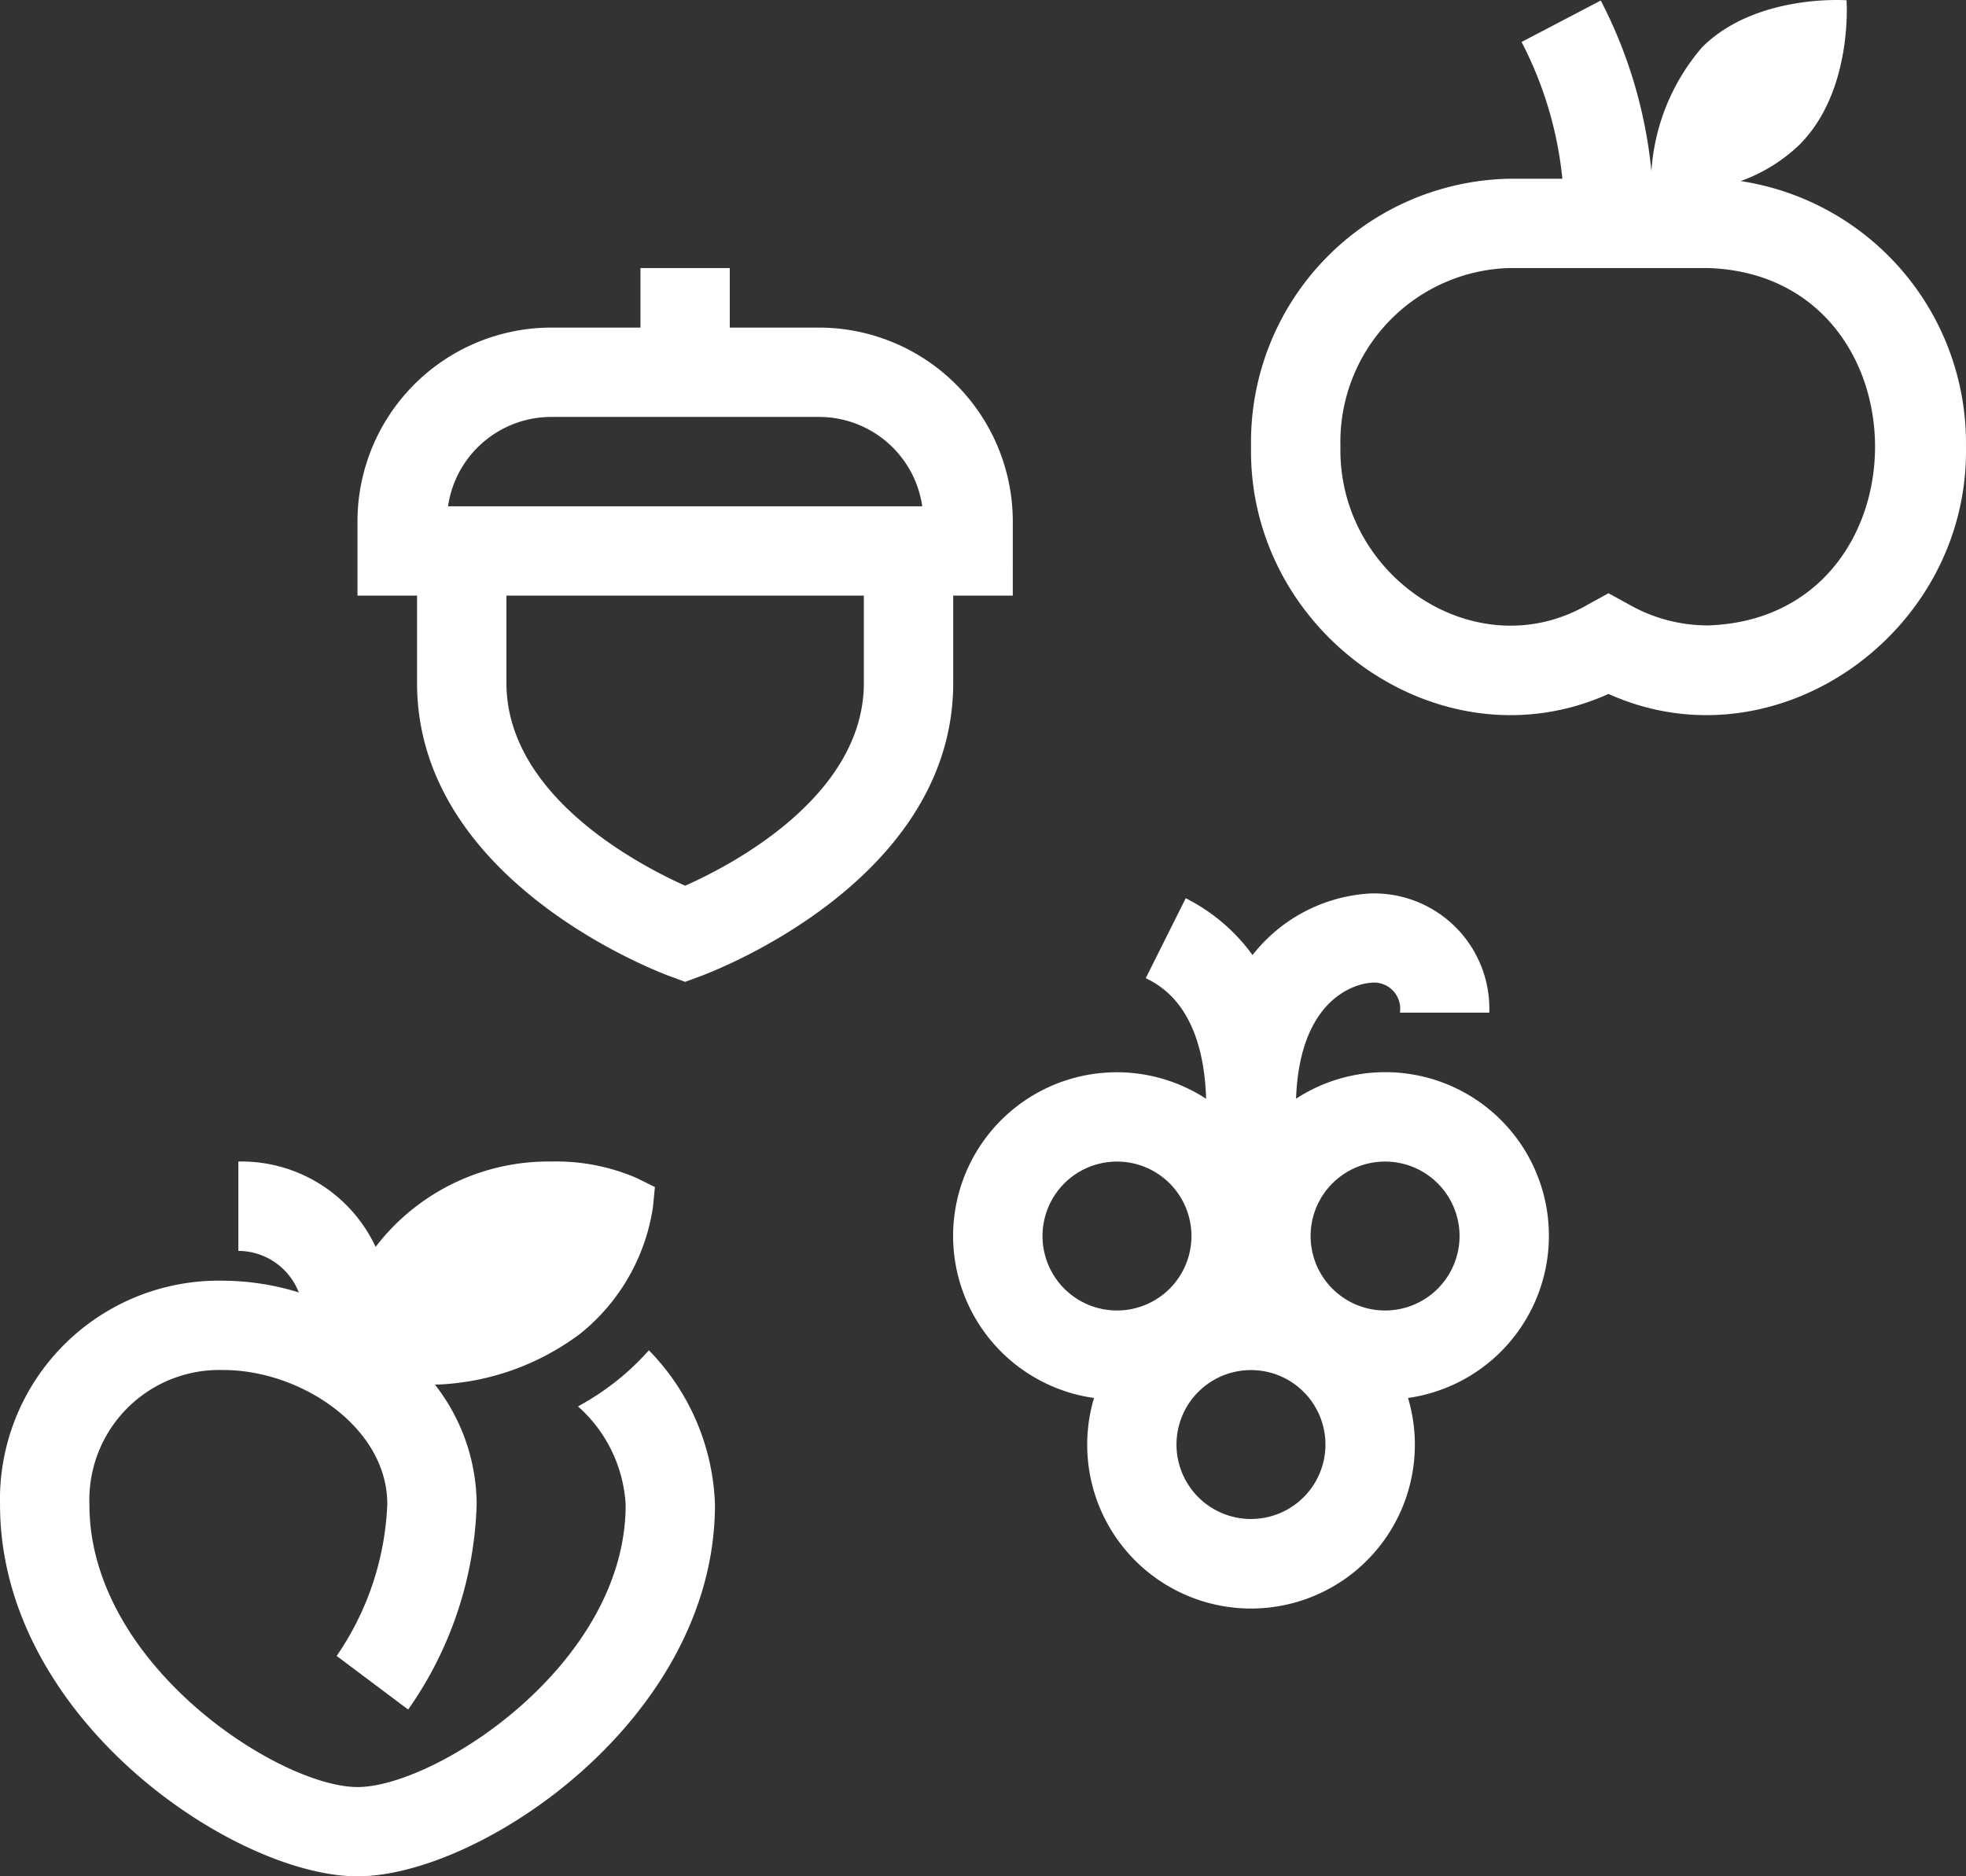
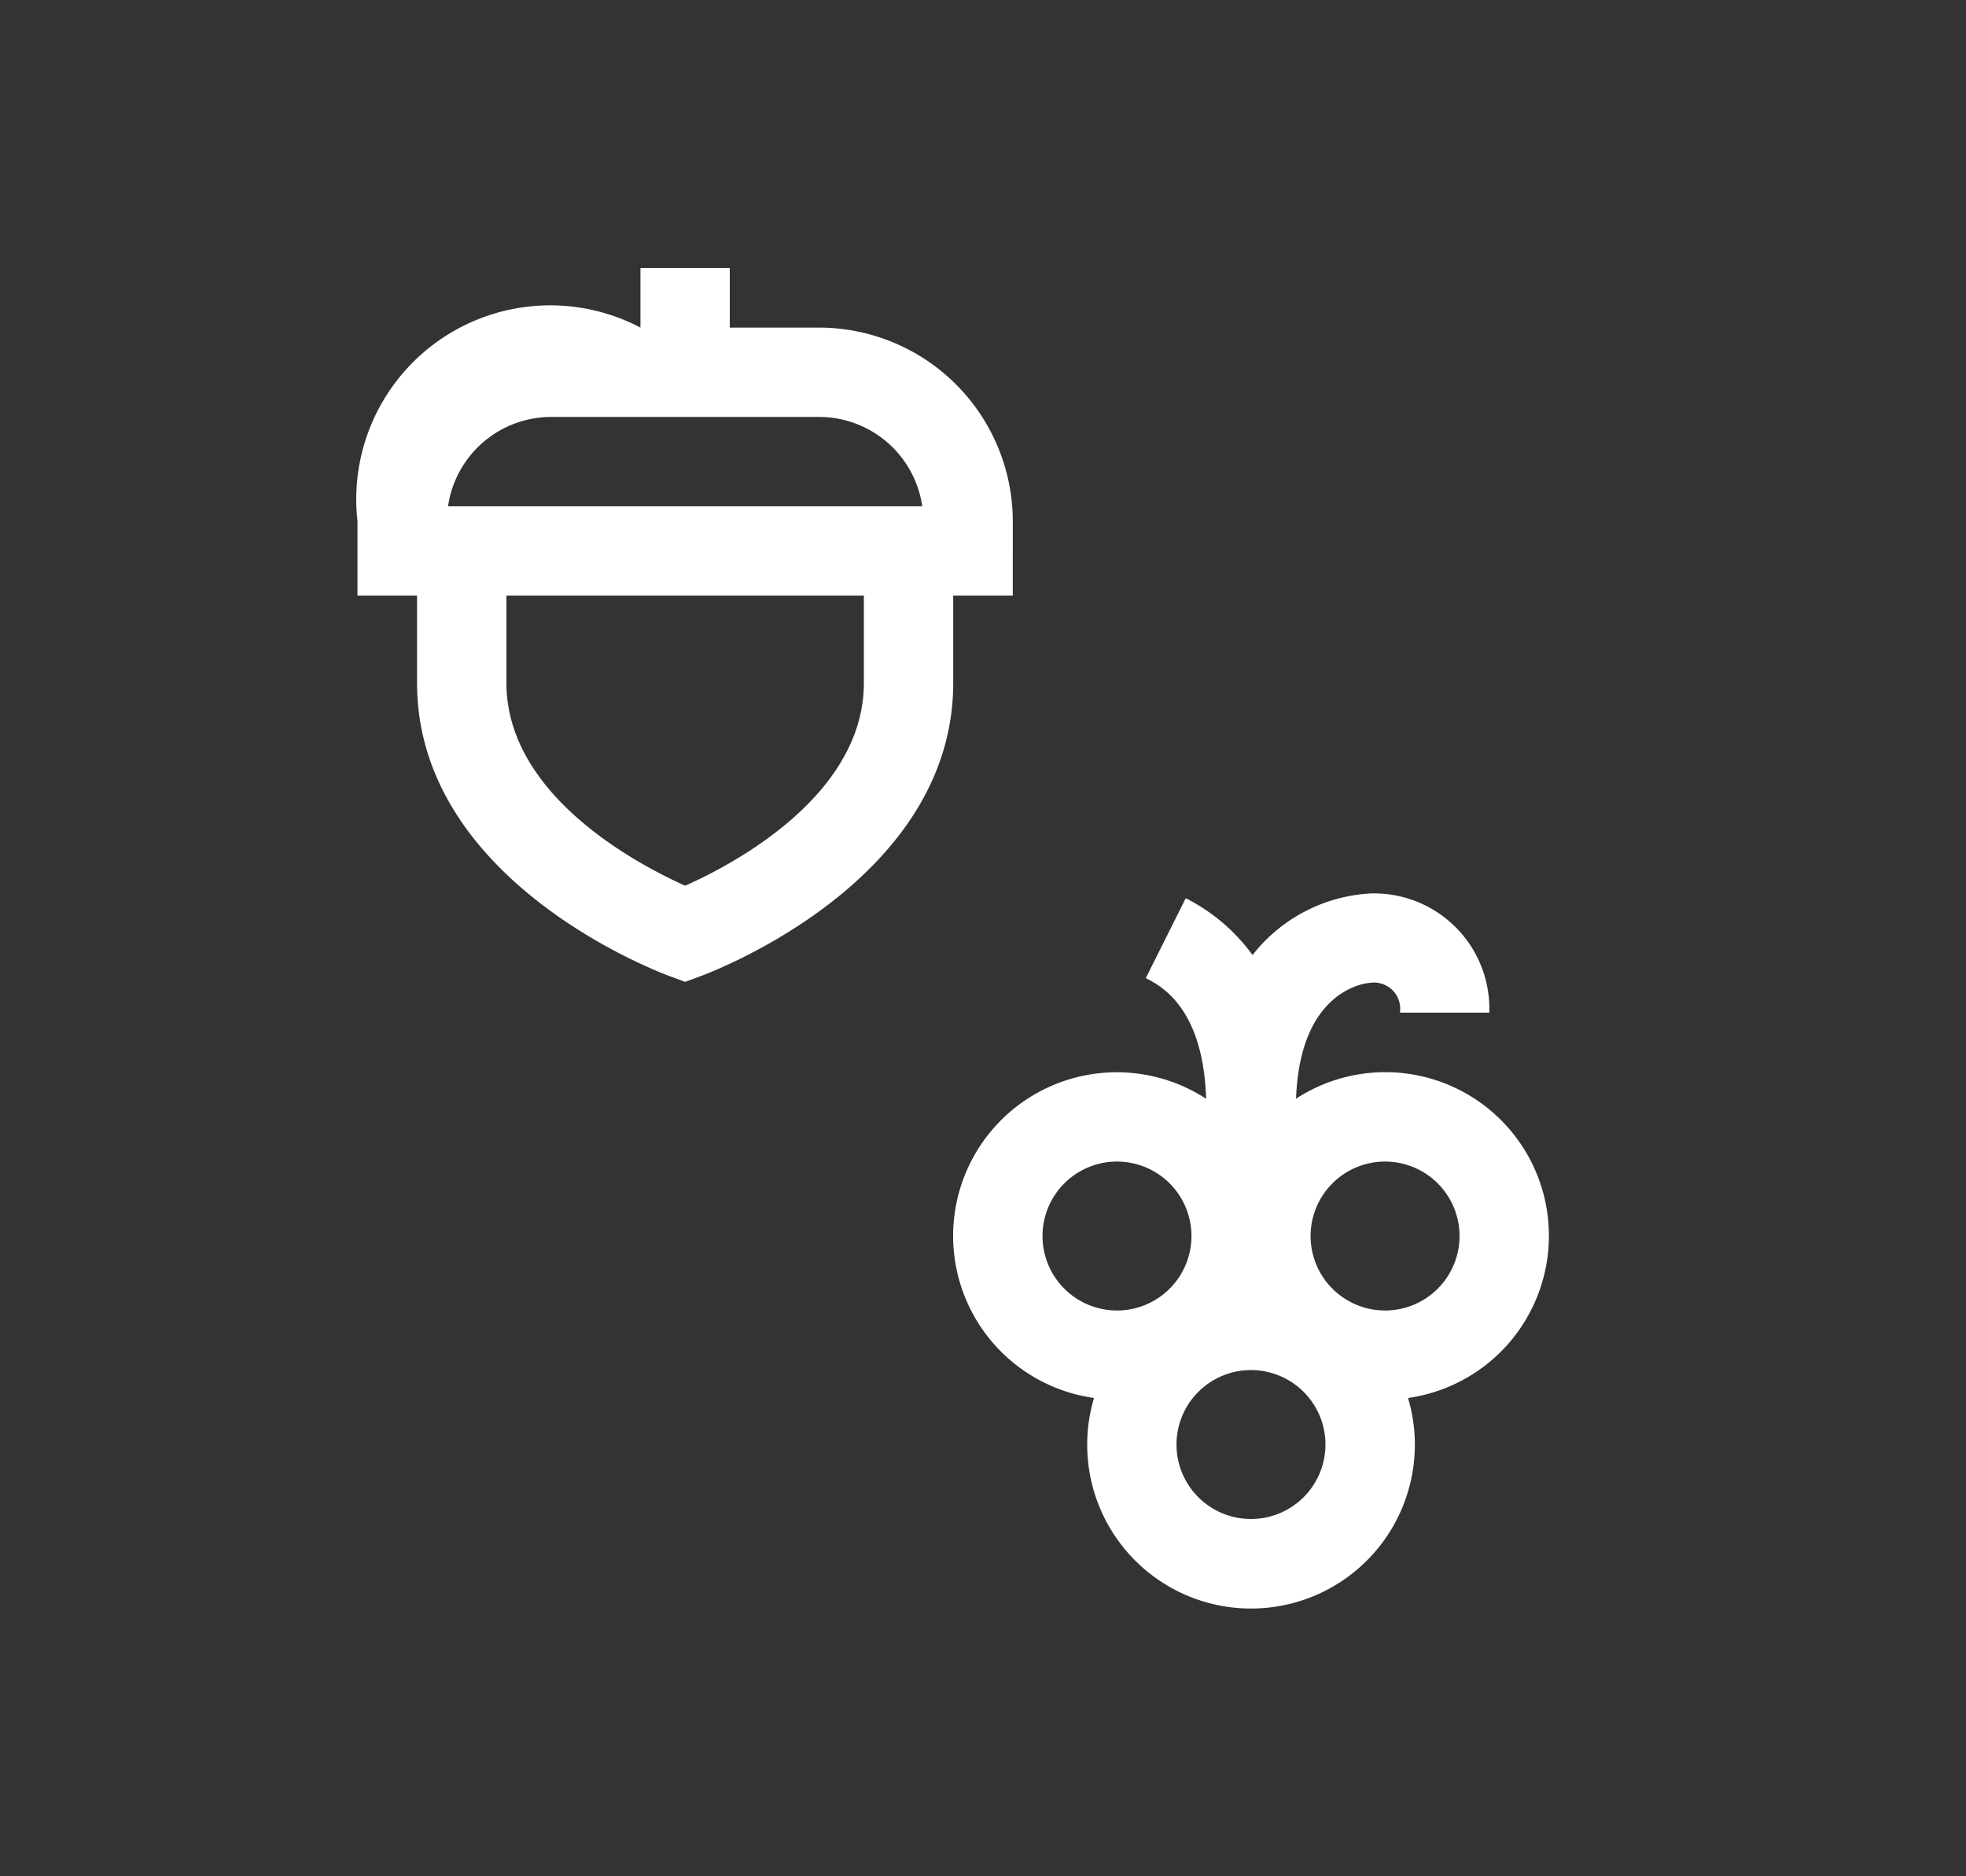
<svg xmlns="http://www.w3.org/2000/svg" width="140.466" height="134.084" viewBox="0 0 140.466 134.084">
  <rect x="0" y="0" width="140.466" height="134.084" fill="#333333" stroke="none" />
  <g id="Group_2" data-name="Group 2" transform="translate(689.496 -1033)">
-     <path id="acorn" d="M47.821,18.09A13.861,13.861,0,0,0,33.988,4.256H27.6V0H21.218V4.256H14.834A13.861,13.861,0,0,0,1,18.09v5.321H5.256v6.236c0,14.217,17.324,20.687,18.069,20.963l1.085.4,1.085-.4c.745-.277,18.069-6.747,18.069-20.963V23.411h4.256ZM14.834,10.641H33.988a7.453,7.453,0,0,1,7.364,6.385H7.47A7.453,7.453,0,0,1,14.834,10.641ZM37.18,29.646c0,8.109-9.492,13.046-12.769,14.493-3.277-1.468-12.769-6.406-12.769-14.493V23.411H37.18Z" transform="translate(-664.955 1052.154)" fill="#fff" />
-     <path id="apple-whole" d="M34.979,12.94a11.8,11.8,0,0,0,4.205-2.6C43.028,6.5,42.547.019,42.547.019S36.067-.462,32.223,3.382a15.072,15.072,0,0,0-3.618,8.849A33.562,33.562,0,0,0,24.987.038L19.328,3a27.029,27.029,0,0,1,2.916,9.773H18.43A18.824,18.824,0,0,0,0,31.924C-.226,45.23,13.573,54.99,25.541,49.588c11.969,5.4,25.765-4.359,25.539-17.664a18.941,18.941,0,0,0-16.1-18.984ZM32.651,44.693a11.356,11.356,0,0,1-5.563-1.449l-1.547-.851-1.547.851c-7.934,4.535-17.786-2.064-17.607-11.32A12.435,12.435,0,0,1,18.43,19.154H32.651C48.568,19.68,48.555,44.174,32.651,44.693Z" transform="translate(-600.112 1033)" fill="#fff" />
+     <path id="acorn" d="M47.821,18.09A13.861,13.861,0,0,0,33.988,4.256H27.6V0H21.218V4.256A13.861,13.861,0,0,0,1,18.09v5.321H5.256v6.236c0,14.217,17.324,20.687,18.069,20.963l1.085.4,1.085-.4c.745-.277,18.069-6.747,18.069-20.963V23.411h4.256ZM14.834,10.641H33.988a7.453,7.453,0,0,1,7.364,6.385H7.47A7.453,7.453,0,0,1,14.834,10.641ZM37.18,29.646c0,8.109-9.492,13.046-12.769,14.493-3.277-1.468-12.769-6.406-12.769-14.493V23.411H37.18Z" transform="translate(-664.955 1052.154)" fill="#fff" />
    <path id="grape" d="M44.565,24.477A11.686,11.686,0,0,0,26.5,14.664c.289-8.021,5.24-8.277,5.293-8.277a1.871,1.871,0,0,1,2.128,2.128h6.385A8.236,8.236,0,0,0,31.8,0a11.493,11.493,0,0,0-8.409,4.4A13.28,13.28,0,0,0,18.618.339L15.762,6.051c1.024.513,4.108,2.067,4.312,8.619a11.695,11.695,0,1,0-8.009,21.382,11.705,11.705,0,1,0,22.436,0A11.705,11.705,0,0,0,44.565,24.477Zm-36.18,0A5.321,5.321,0,1,1,13.706,29.8,5.321,5.321,0,0,1,8.385,24.477ZM23.283,44.7A5.321,5.321,0,1,1,28.6,39.375,5.321,5.321,0,0,1,23.283,44.7ZM32.86,29.8a5.321,5.321,0,1,1,5.321-5.321A5.321,5.321,0,0,1,32.86,29.8Z" transform="translate(-623.396 1096.849)" fill="#fff" />
-     <path id="peach_1_" data-name="peach (1)" d="M46.36,13.489A18.469,18.469,0,0,1,44.149,15.6a19.348,19.348,0,0,1-2.856,1.9A10.133,10.133,0,0,1,44.7,24.526C44.7,35.97,31.1,44.7,25.541,44.7S6.387,35.97,6.387,24.524A9.286,9.286,0,0,1,15.964,14.9C21.5,14.9,27.67,19,27.67,24.477a20.572,20.572,0,0,1-3.618,10.854l5.108,3.831a26.844,26.844,0,0,0,4.895-14.685,14,14,0,0,0-2.98-8.532,18.182,18.182,0,0,0,10.394-3.654,14.312,14.312,0,0,0,5.176-9l.145-1.468-1.317-.651A14.506,14.506,0,0,0,39.407,0,15.551,15.551,0,0,0,26.835,6.1,10.582,10.582,0,0,0,17.028,0V6.387a4.642,4.642,0,0,1,4.316,2.965,18.688,18.688,0,0,0-5.38-.836A15.636,15.636,0,0,0,0,24.524C0,39.864,16.8,51.08,25.541,51.08S51.08,39.864,51.08,24.524a16.519,16.519,0,0,0-4.72-11.035Z" transform="translate(-689.494 1116.004)" fill="#fff" />
  </g>
</svg>